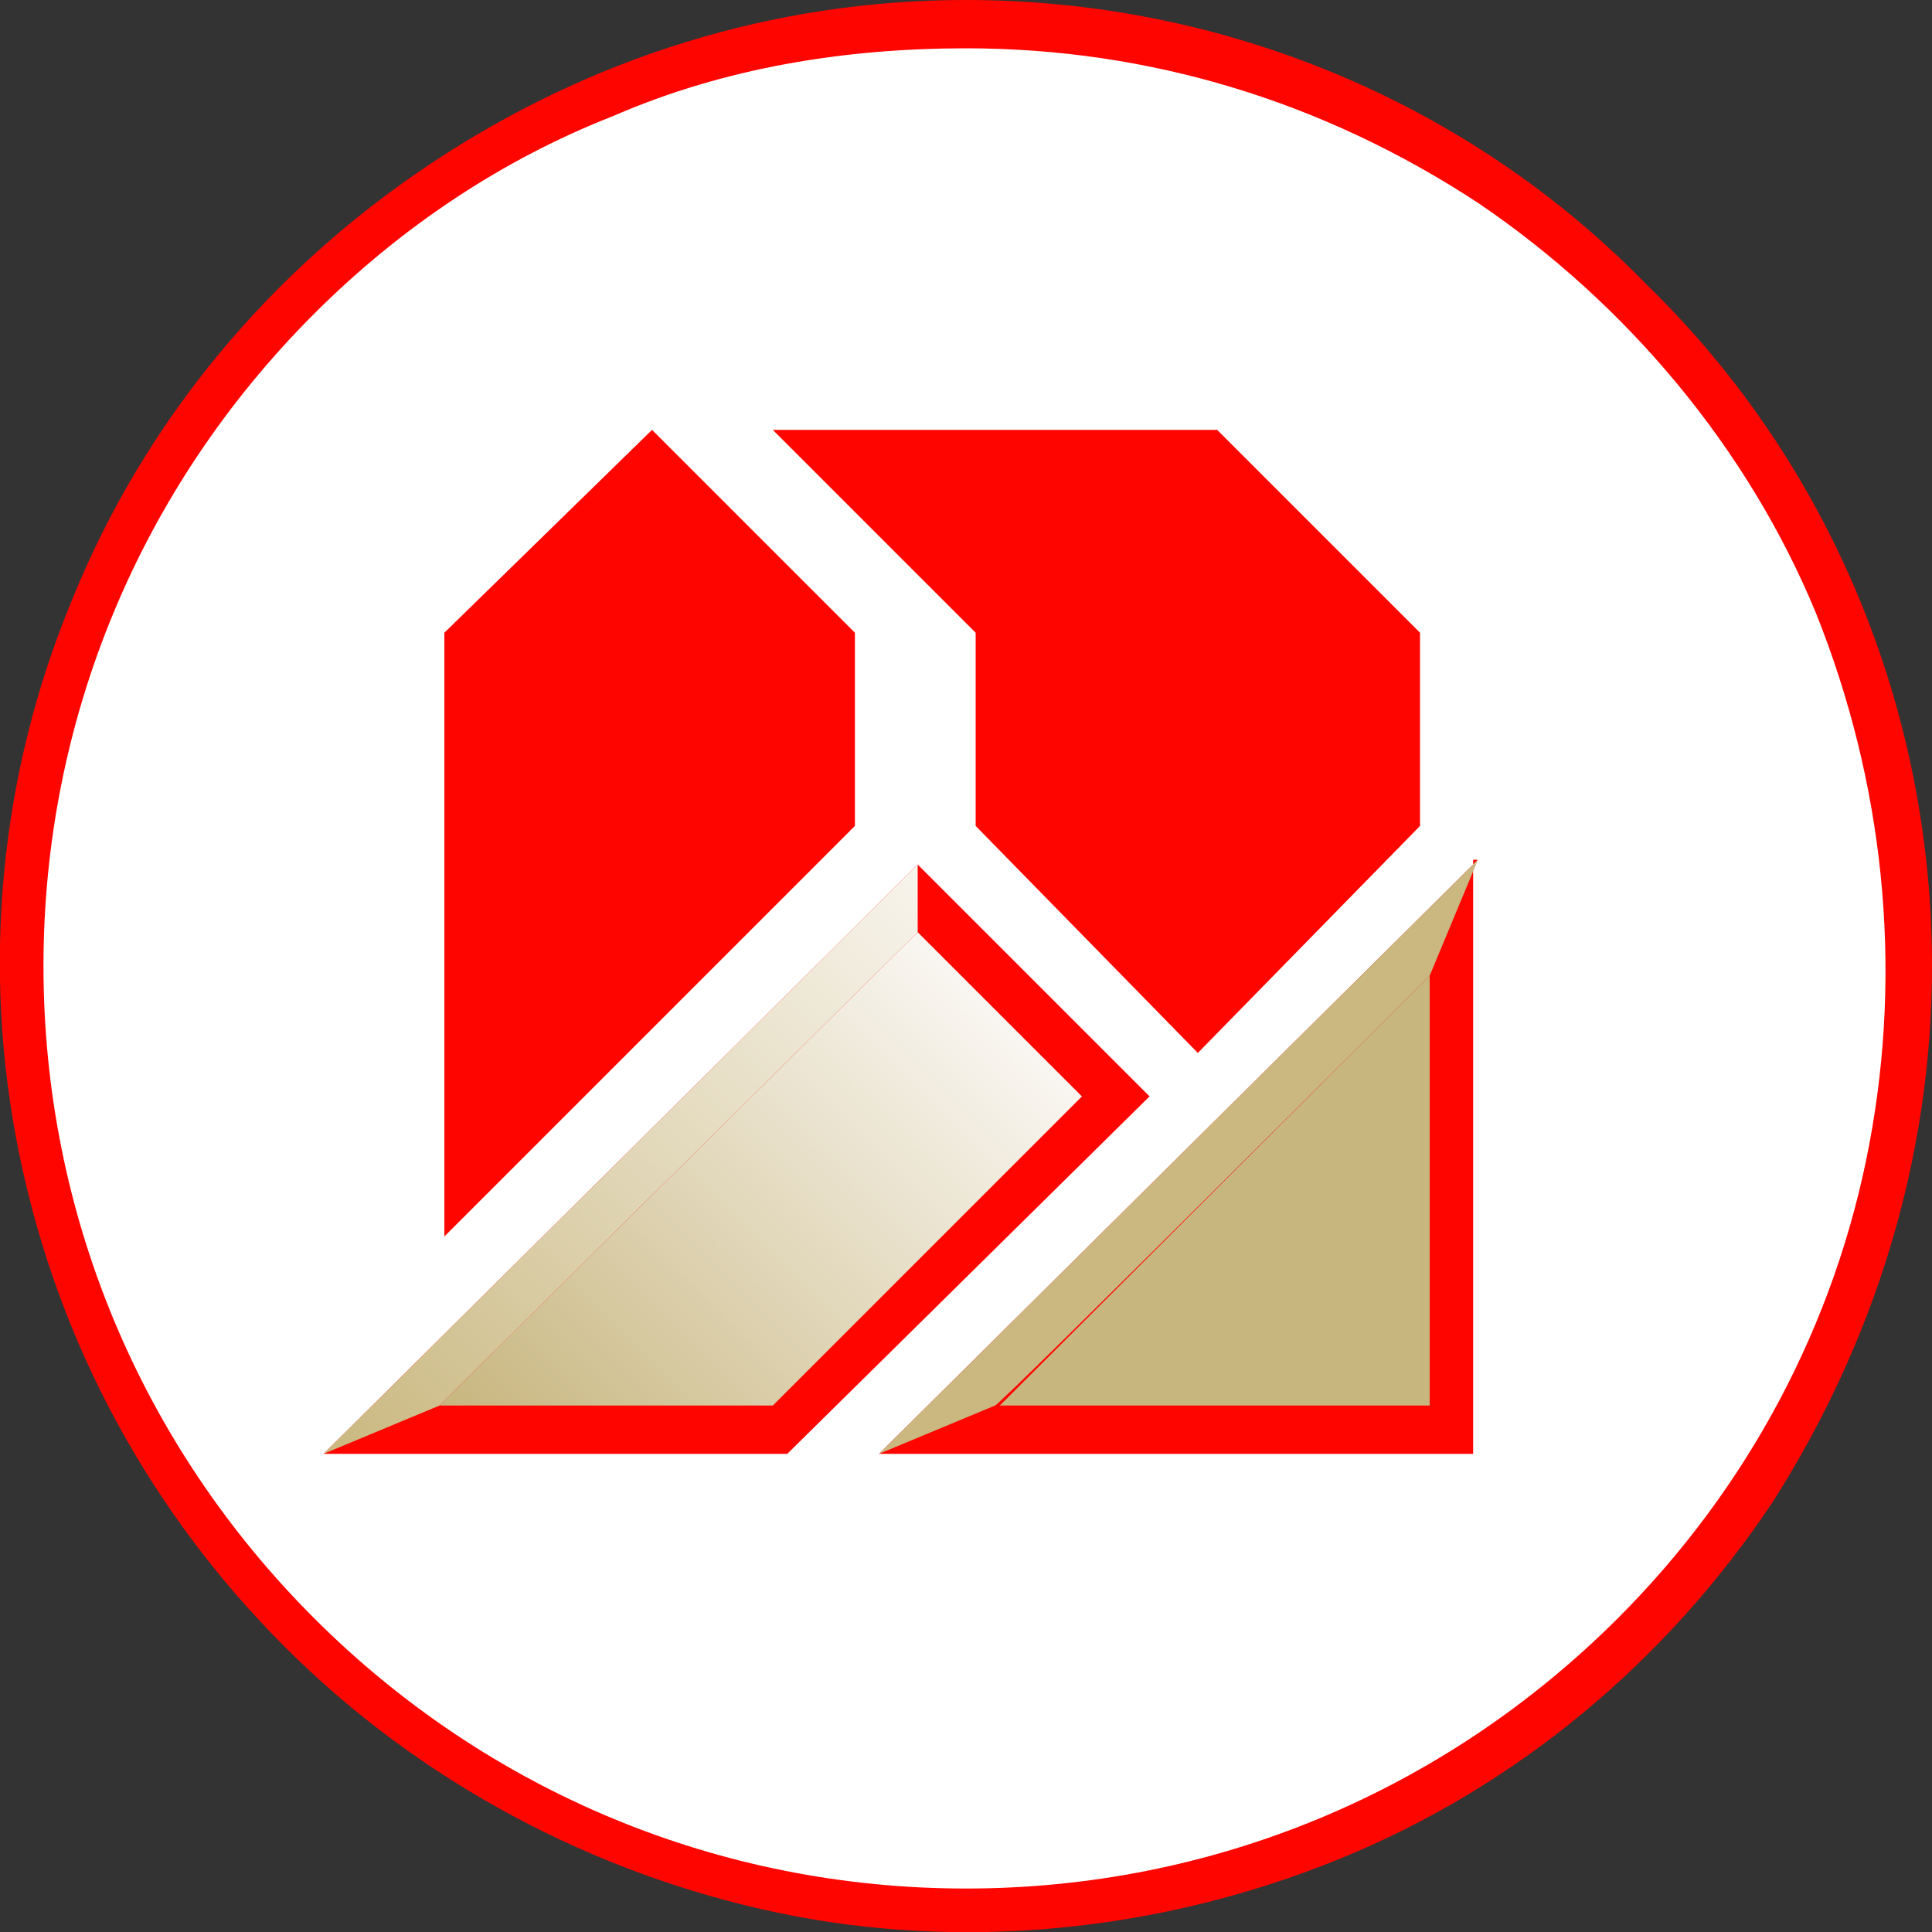
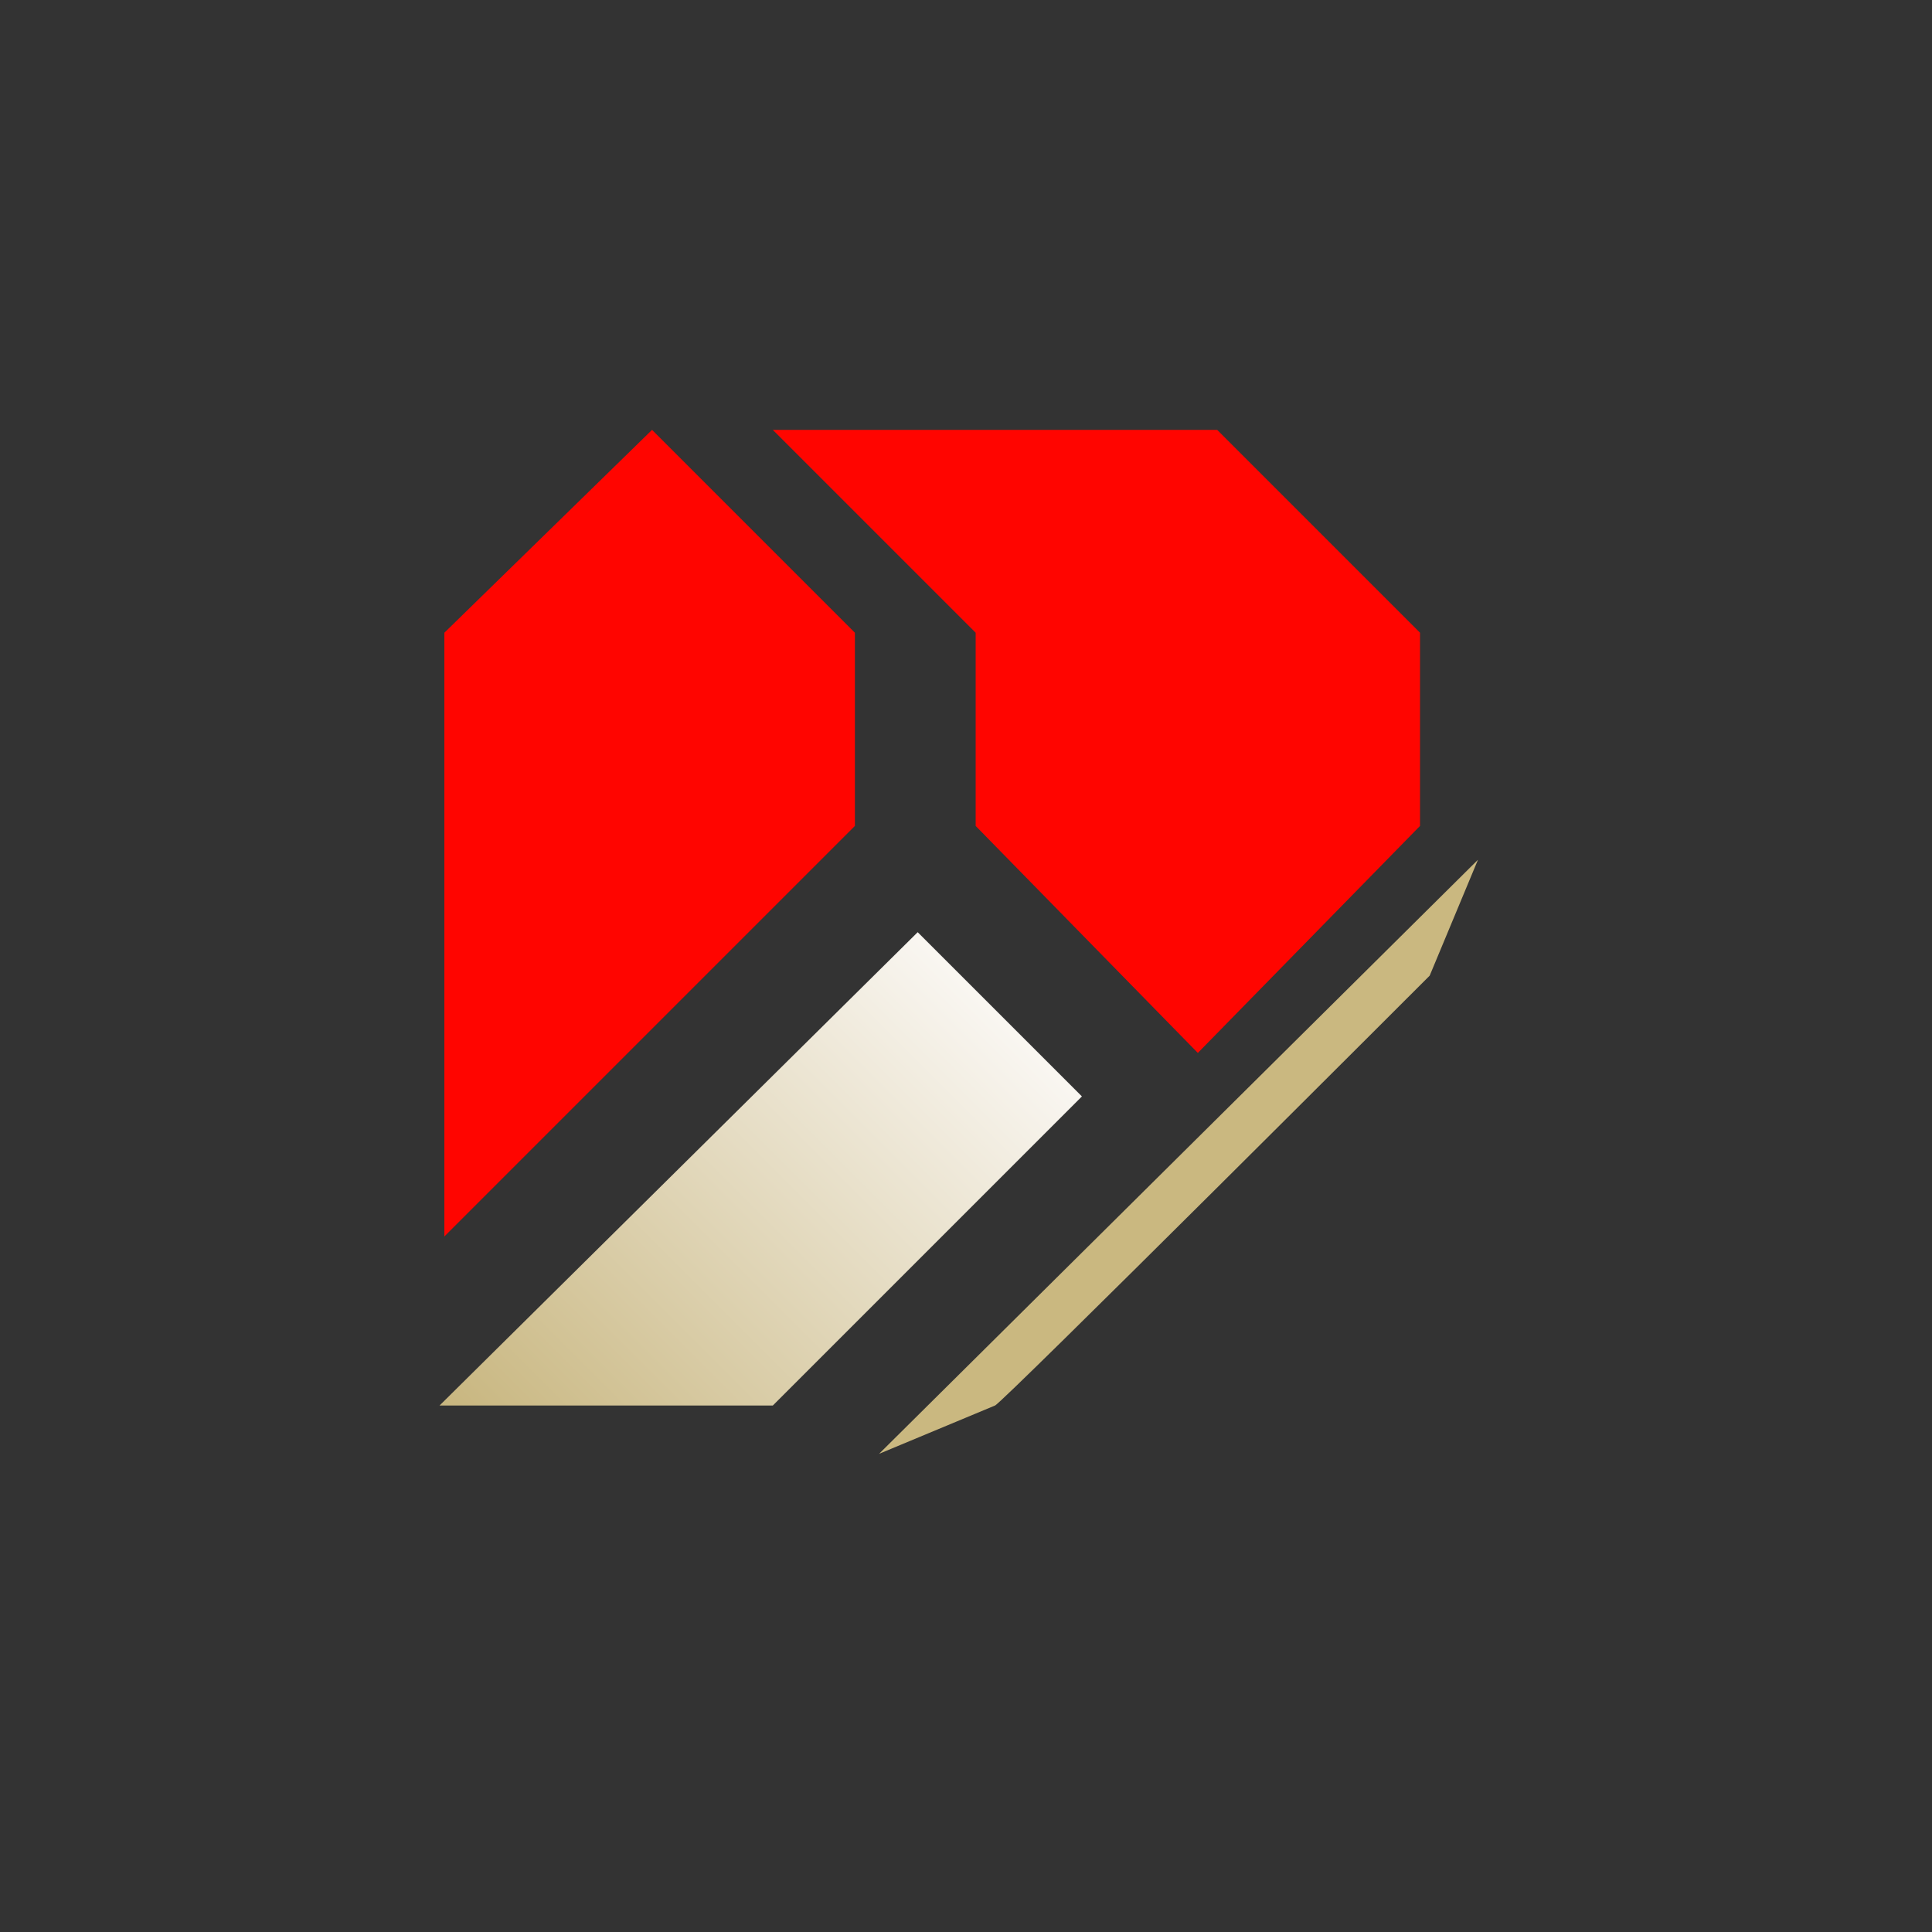
<svg xmlns="http://www.w3.org/2000/svg" viewBox="0 0 40 40">
  <rect x="0" y="0" width="40" height="40" fill="#333333" stroke="none" />
-   <path fill="#fff" d="M20 39.5c-3.9 0-7.6-1.1-10.8-3.3C5.9 34.1 3.4 31 2 27.5.5 23.9.1 20 .9 16.2c.8-3.8 2.6-7.3 5.3-10 2.7-2.7 6.2-4.6 10-5.3C20 .1 23.9.5 27.5 2c3.6 1.5 6.6 4 8.8 7.2 2.1 3.2 3.3 7 3.3 10.8 0 5.2-2.1 10.1-5.7 13.8-3.8 3.7-8.7 5.7-13.9 5.7z" />
  <g fill="#ff0500">
-     <path d="M20 1c3.8 0 7.4 1.1 10.6 3.2 3.1 2.1 5.6 5.1 7 8.5 1.4 3.5 1.8 7.3 1.1 11s-2.5 7.1-5.2 9.8c-3.6 3.6-8.4 5.6-13.5 5.6s-9.9-2-13.5-5.6C2.9 29.9.9 25.1.9 20s2-9.9 5.6-13.5c1.8-1.8 3.9-3.2 6.2-4.1C15 1.4 17.5 1 20 1zm0-1c-4 0-7.8 1.2-11.1 3.4s-5.9 5.3-7.4 9C0 16-.4 20 .4 23.9c.8 3.9 2.7 7.4 5.5 10.2 2.8 2.8 6.4 4.7 10.2 5.5s7.9.4 11.6-1.1c3.7-1.5 6.8-4.1 9-7.4C38.8 27.8 40 24 40 20c0-5.3-2.1-10.4-5.9-14.1C30.4 2.1 25.3 0 20 0z" />
    <path d="M9.2 13.1v12.5l8.5-8.5v-4l-4.2-4.2-4.3 4.2zm16-4.2H16l4.2 4.2v4l4.6 4.7 4.6-4.7v-4l-4.2-4.2z" />
-     <path d="M23.8 22.7L19 17.9 6.7 30.1h9.6l7.5-7.4zM30.6 17.8L18.2 30.1h12.3V17.8z" />
  </g>
  <linearGradient id="gr1" gradientUnits="userSpaceOnUse" x1="20.66" y1="18.87" x2="10.85" y2="9.06" gradientTransform="matrix(1 0 0 -1 0 39.89)">
    <stop offset="0" stop-color="#f9f6f1" />
    <stop offset="1" stop-color="#c8b67f" />
  </linearGradient>
  <path fill="url(#gr1)" d="M19 19.3l-9.9 9.8H16l6.4-6.4-3.4-3.4z" />
  <linearGradient id="gr2" gradientUnits="userSpaceOnUse" x1="19.307" y1="21.622" x2="7.107" y2="9.412" gradientTransform="matrix(1 0 0 -1 0 39.89)">
    <stop offset="0" stop-color="#f7f4ec" />
    <stop offset="1" stop-color="#cab880" />
  </linearGradient>
-   <path fill="url(#gr2)" d="M19 19.3v-1.4L6.7 30.1l2.4-1 9.9-9.8z" />
  <linearGradient id="gr3" gradientUnits="userSpaceOnUse" x1="2652.127" y1="-2611.919" x2="2500.344" y2="-2460.129" gradientTransform="matrix(1 0 0 -1 0 39.89)">
    <stop offset="0" stop-color="#f7f4ec" />
    <stop offset="1" stop-color="#cab880" />
  </linearGradient>
  <path fill="url(#gr3)" d="M29.6 20.2l1-2.4-12.4 12.3 2.4-1c.1 0 9-8.9 9-8.9z" />
  <linearGradient id="gr4" gradientUnits="userSpaceOnUse" x1="1902.768" y1="-1864.596" x2="1825.157" y2="-1786.896" gradientTransform="matrix(1 0 0 -1 0 39.89)">
    <stop offset="0" stop-color="#f9f6f1" />
    <stop offset="1" stop-color="#c8b67f" />
  </linearGradient>
-   <path fill="url(#gr4)" d="M29.6 29.1v-8.9l-8.9 8.9h8.9z" />
</svg>